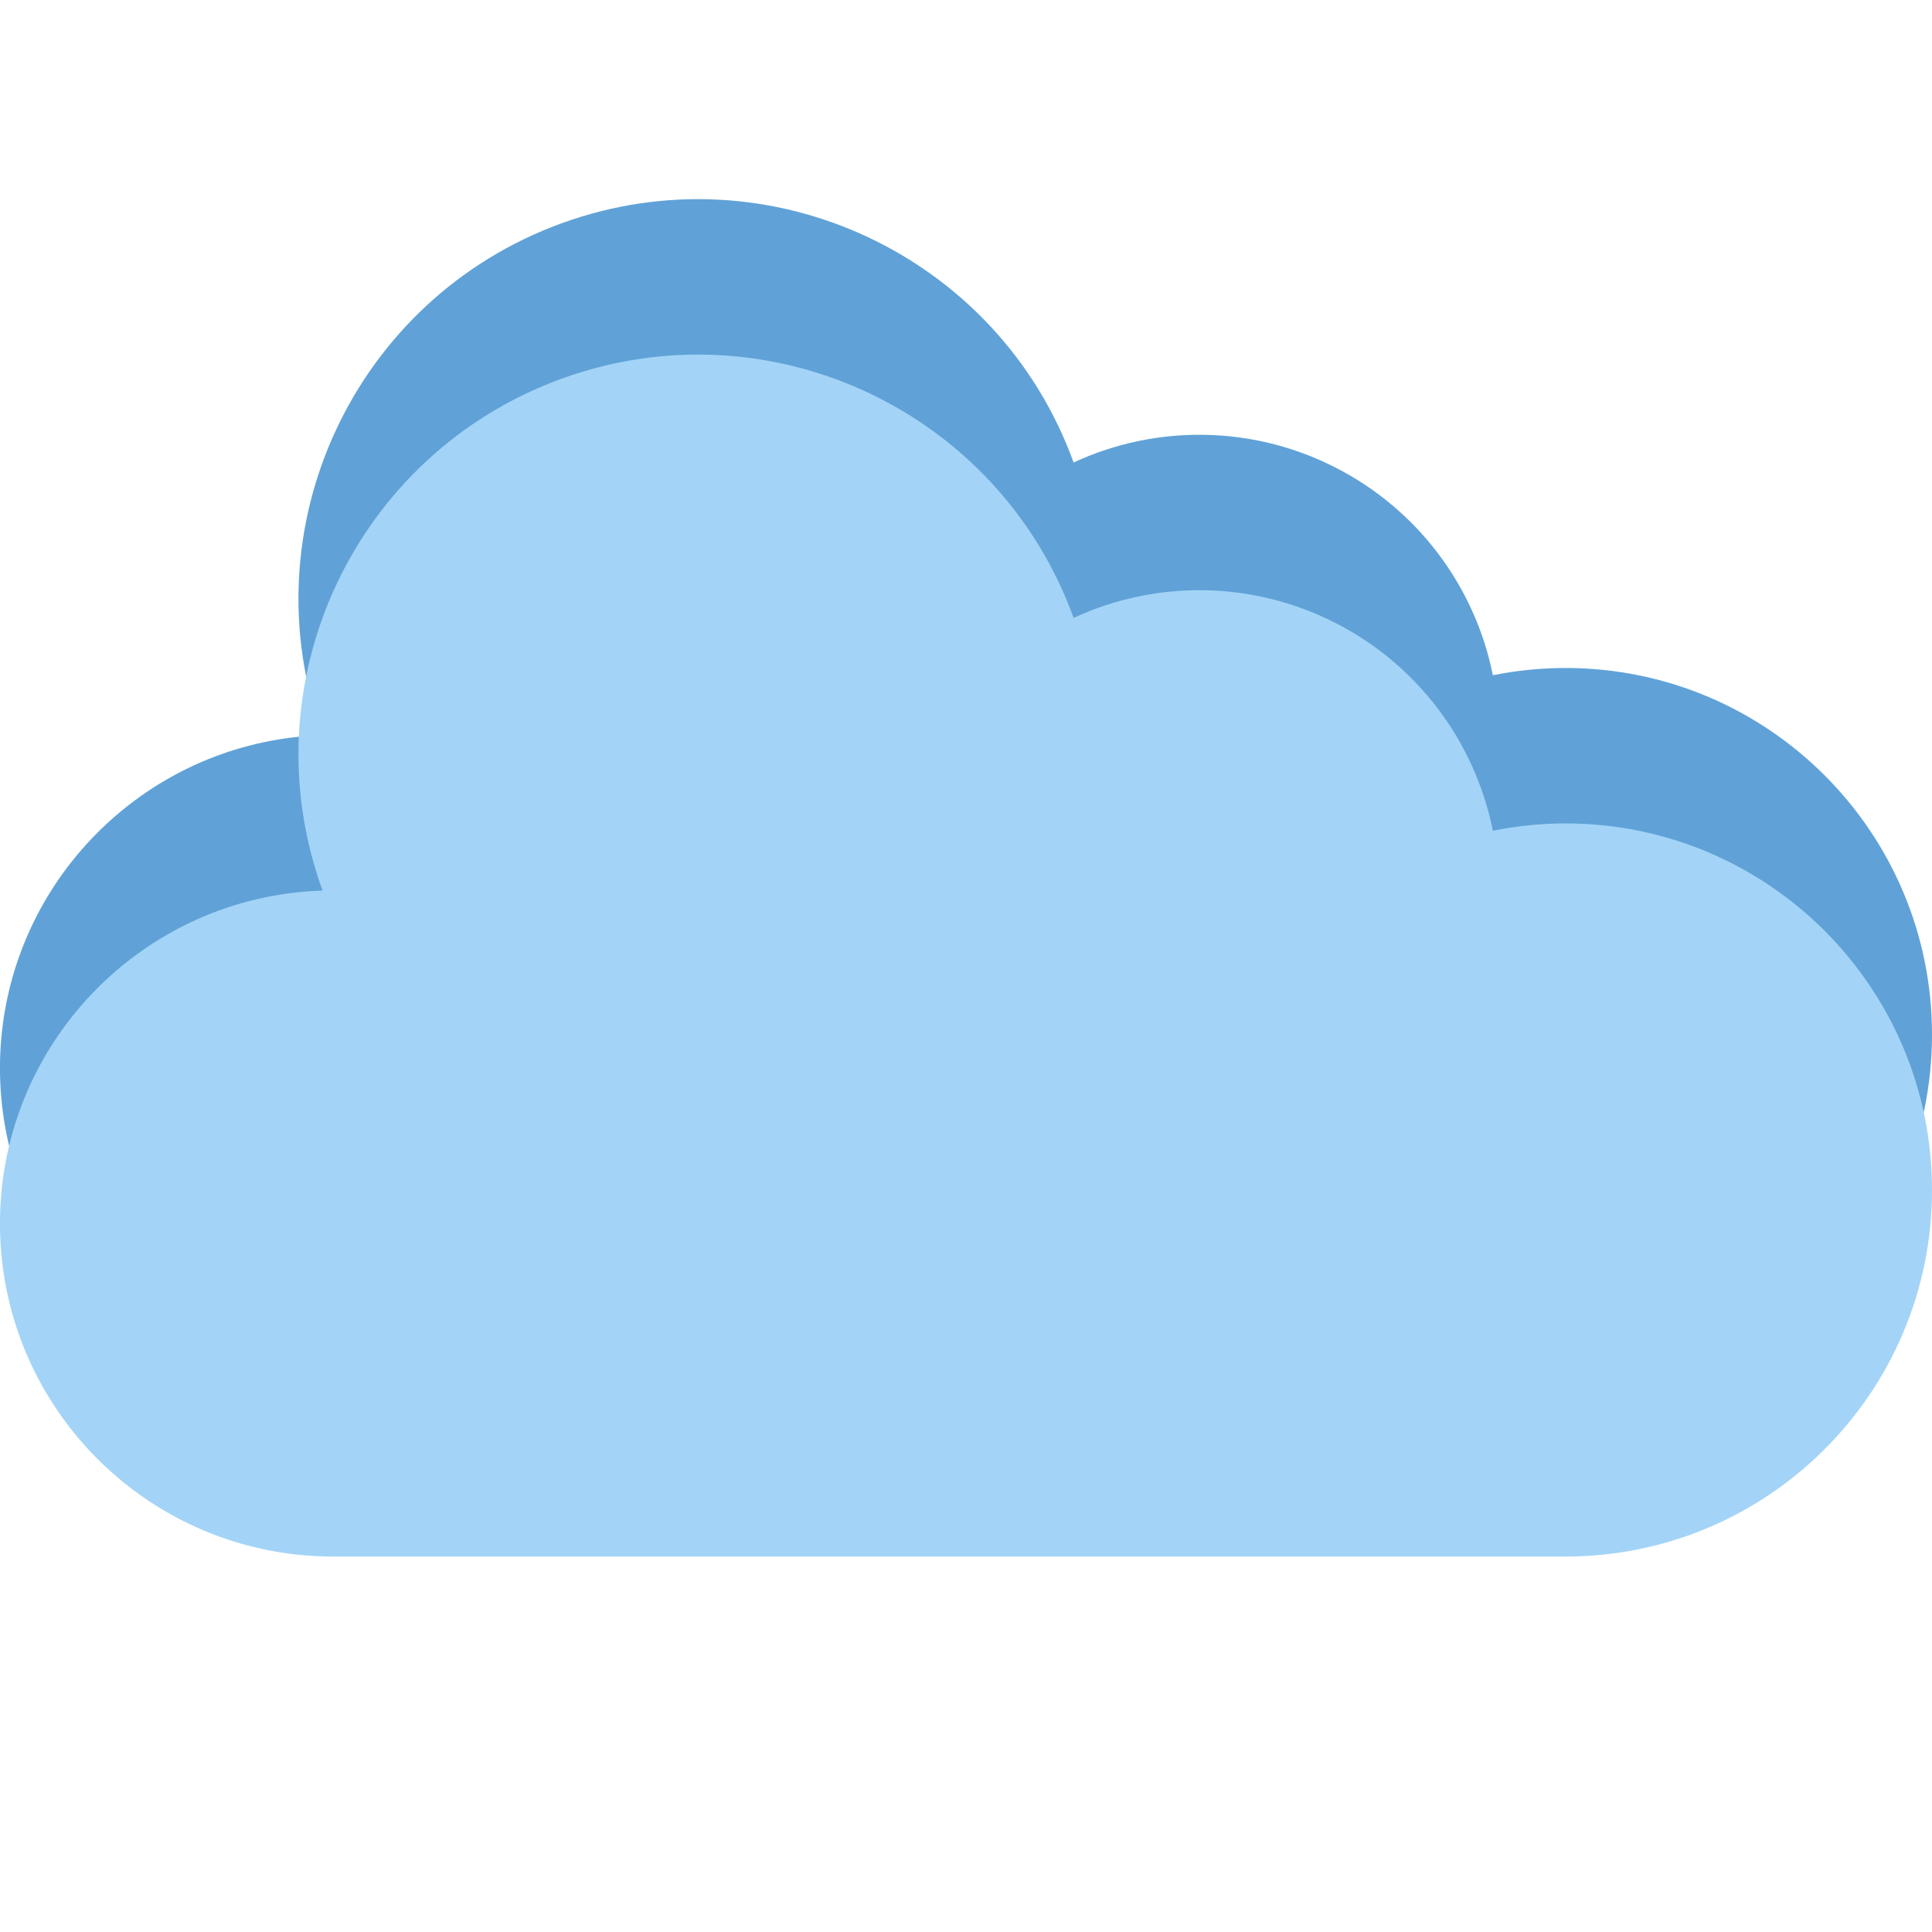
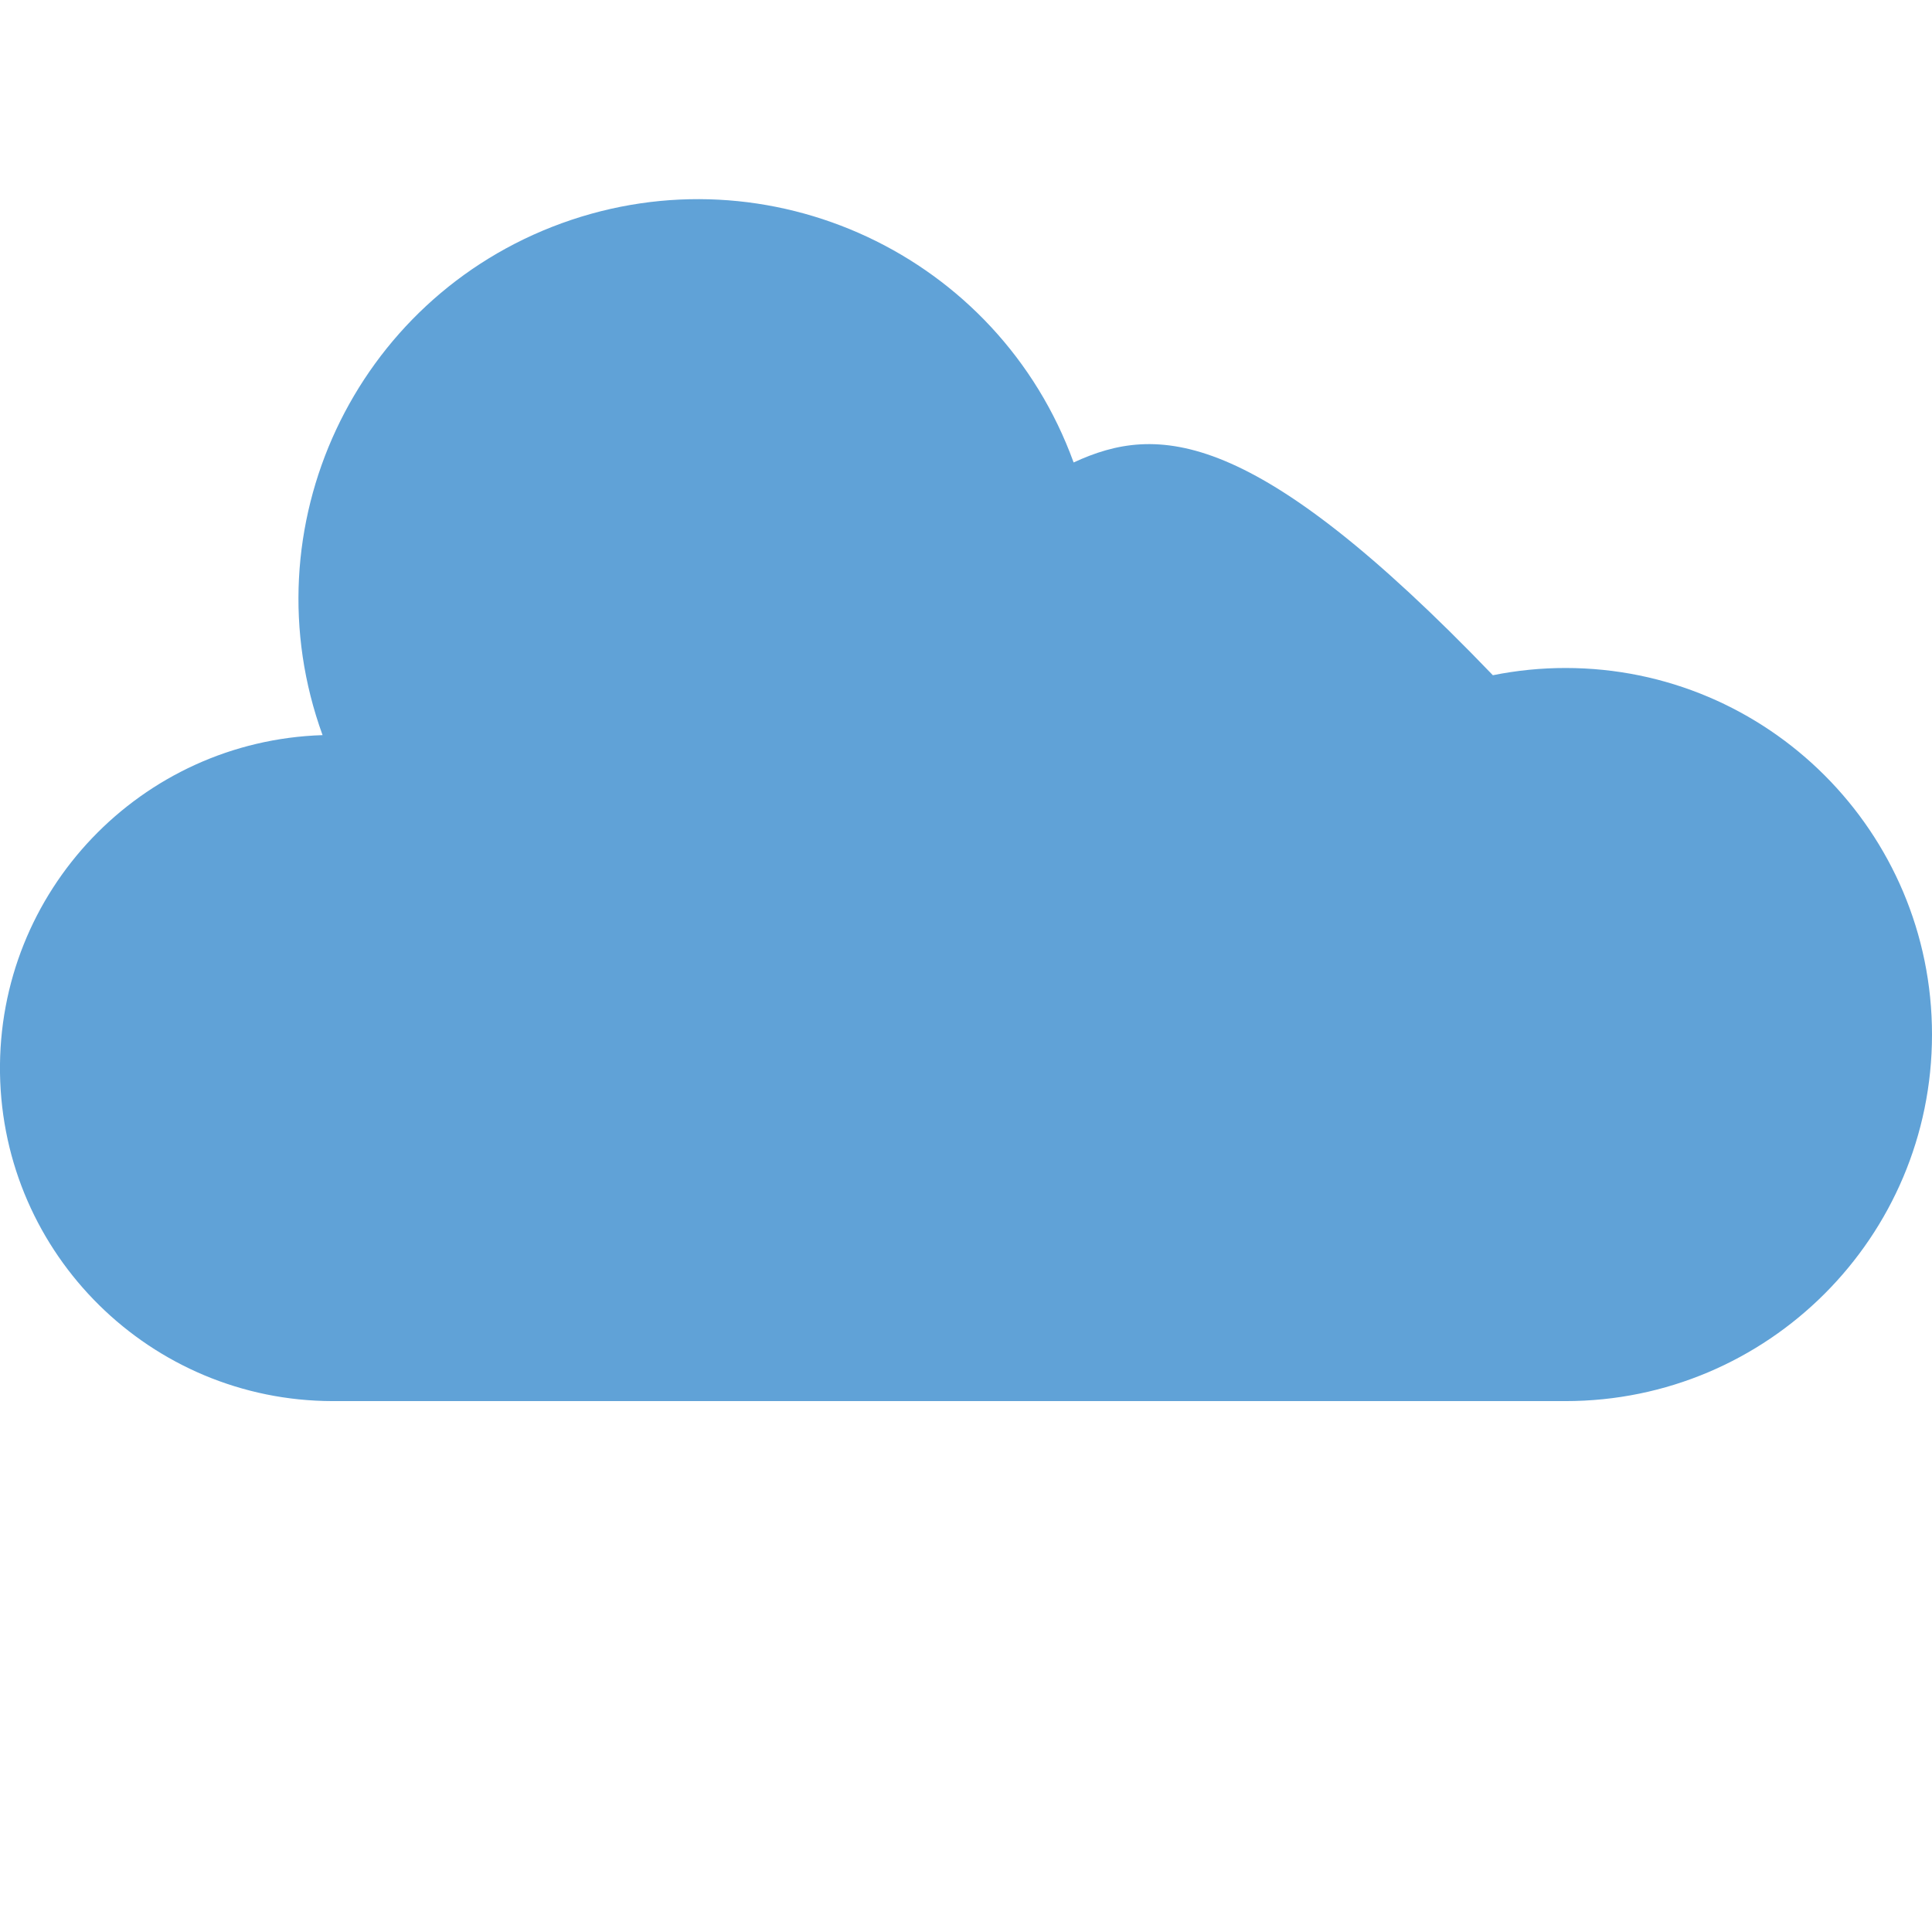
<svg xmlns="http://www.w3.org/2000/svg" width="24" height="24" viewBox="0 0 24 24" fill="none">
  <g clip-path="url(#clip0)">
-     <path d="M19.447 8.298C19.144 8.298 18.842 8.328 18.545 8.388C18.321 7.272 17.598 6.319 16.582 5.804C15.567 5.288 14.371 5.266 13.337 5.745C12.402 3.168 9.555 1.838 6.978 2.773C4.402 3.709 3.071 6.556 4.007 9.132C1.75 9.204 -0.033 11.072 0 13.33C0.034 15.588 1.873 17.401 4.131 17.405H19.447C21.961 17.405 24 15.366 24 12.852C24 10.337 21.961 8.298 19.447 8.298V8.298Z" fill="#60A2D7" />
-     <path d="M19.447 10.229C19.144 10.229 18.842 10.26 18.545 10.32C18.321 9.203 17.598 8.25 16.582 7.735C15.567 7.219 14.371 7.197 13.337 7.676C12.402 5.099 9.555 3.769 6.978 4.704C4.402 5.64 3.071 8.487 4.007 11.063C1.75 11.135 -0.033 13.003 0 15.261C0.034 17.519 1.873 19.332 4.131 19.336H19.447C21.961 19.336 24 17.298 24 14.783C24 12.268 21.961 10.229 19.447 10.229V10.229Z" fill="#A3D4F7" />
+     <path d="M19.447 8.298C19.144 8.298 18.842 8.328 18.545 8.388C15.567 5.288 14.371 5.266 13.337 5.745C12.402 3.168 9.555 1.838 6.978 2.773C4.402 3.709 3.071 6.556 4.007 9.132C1.75 9.204 -0.033 11.072 0 13.33C0.034 15.588 1.873 17.401 4.131 17.405H19.447C21.961 17.405 24 15.366 24 12.852C24 10.337 21.961 8.298 19.447 8.298V8.298Z" fill="#60A2D7" />
  </g>
  <defs>
    <clipPath id="clip0">
      <rect width="24" height="24" fill="white" />
    </clipPath>
  </defs>
</svg>